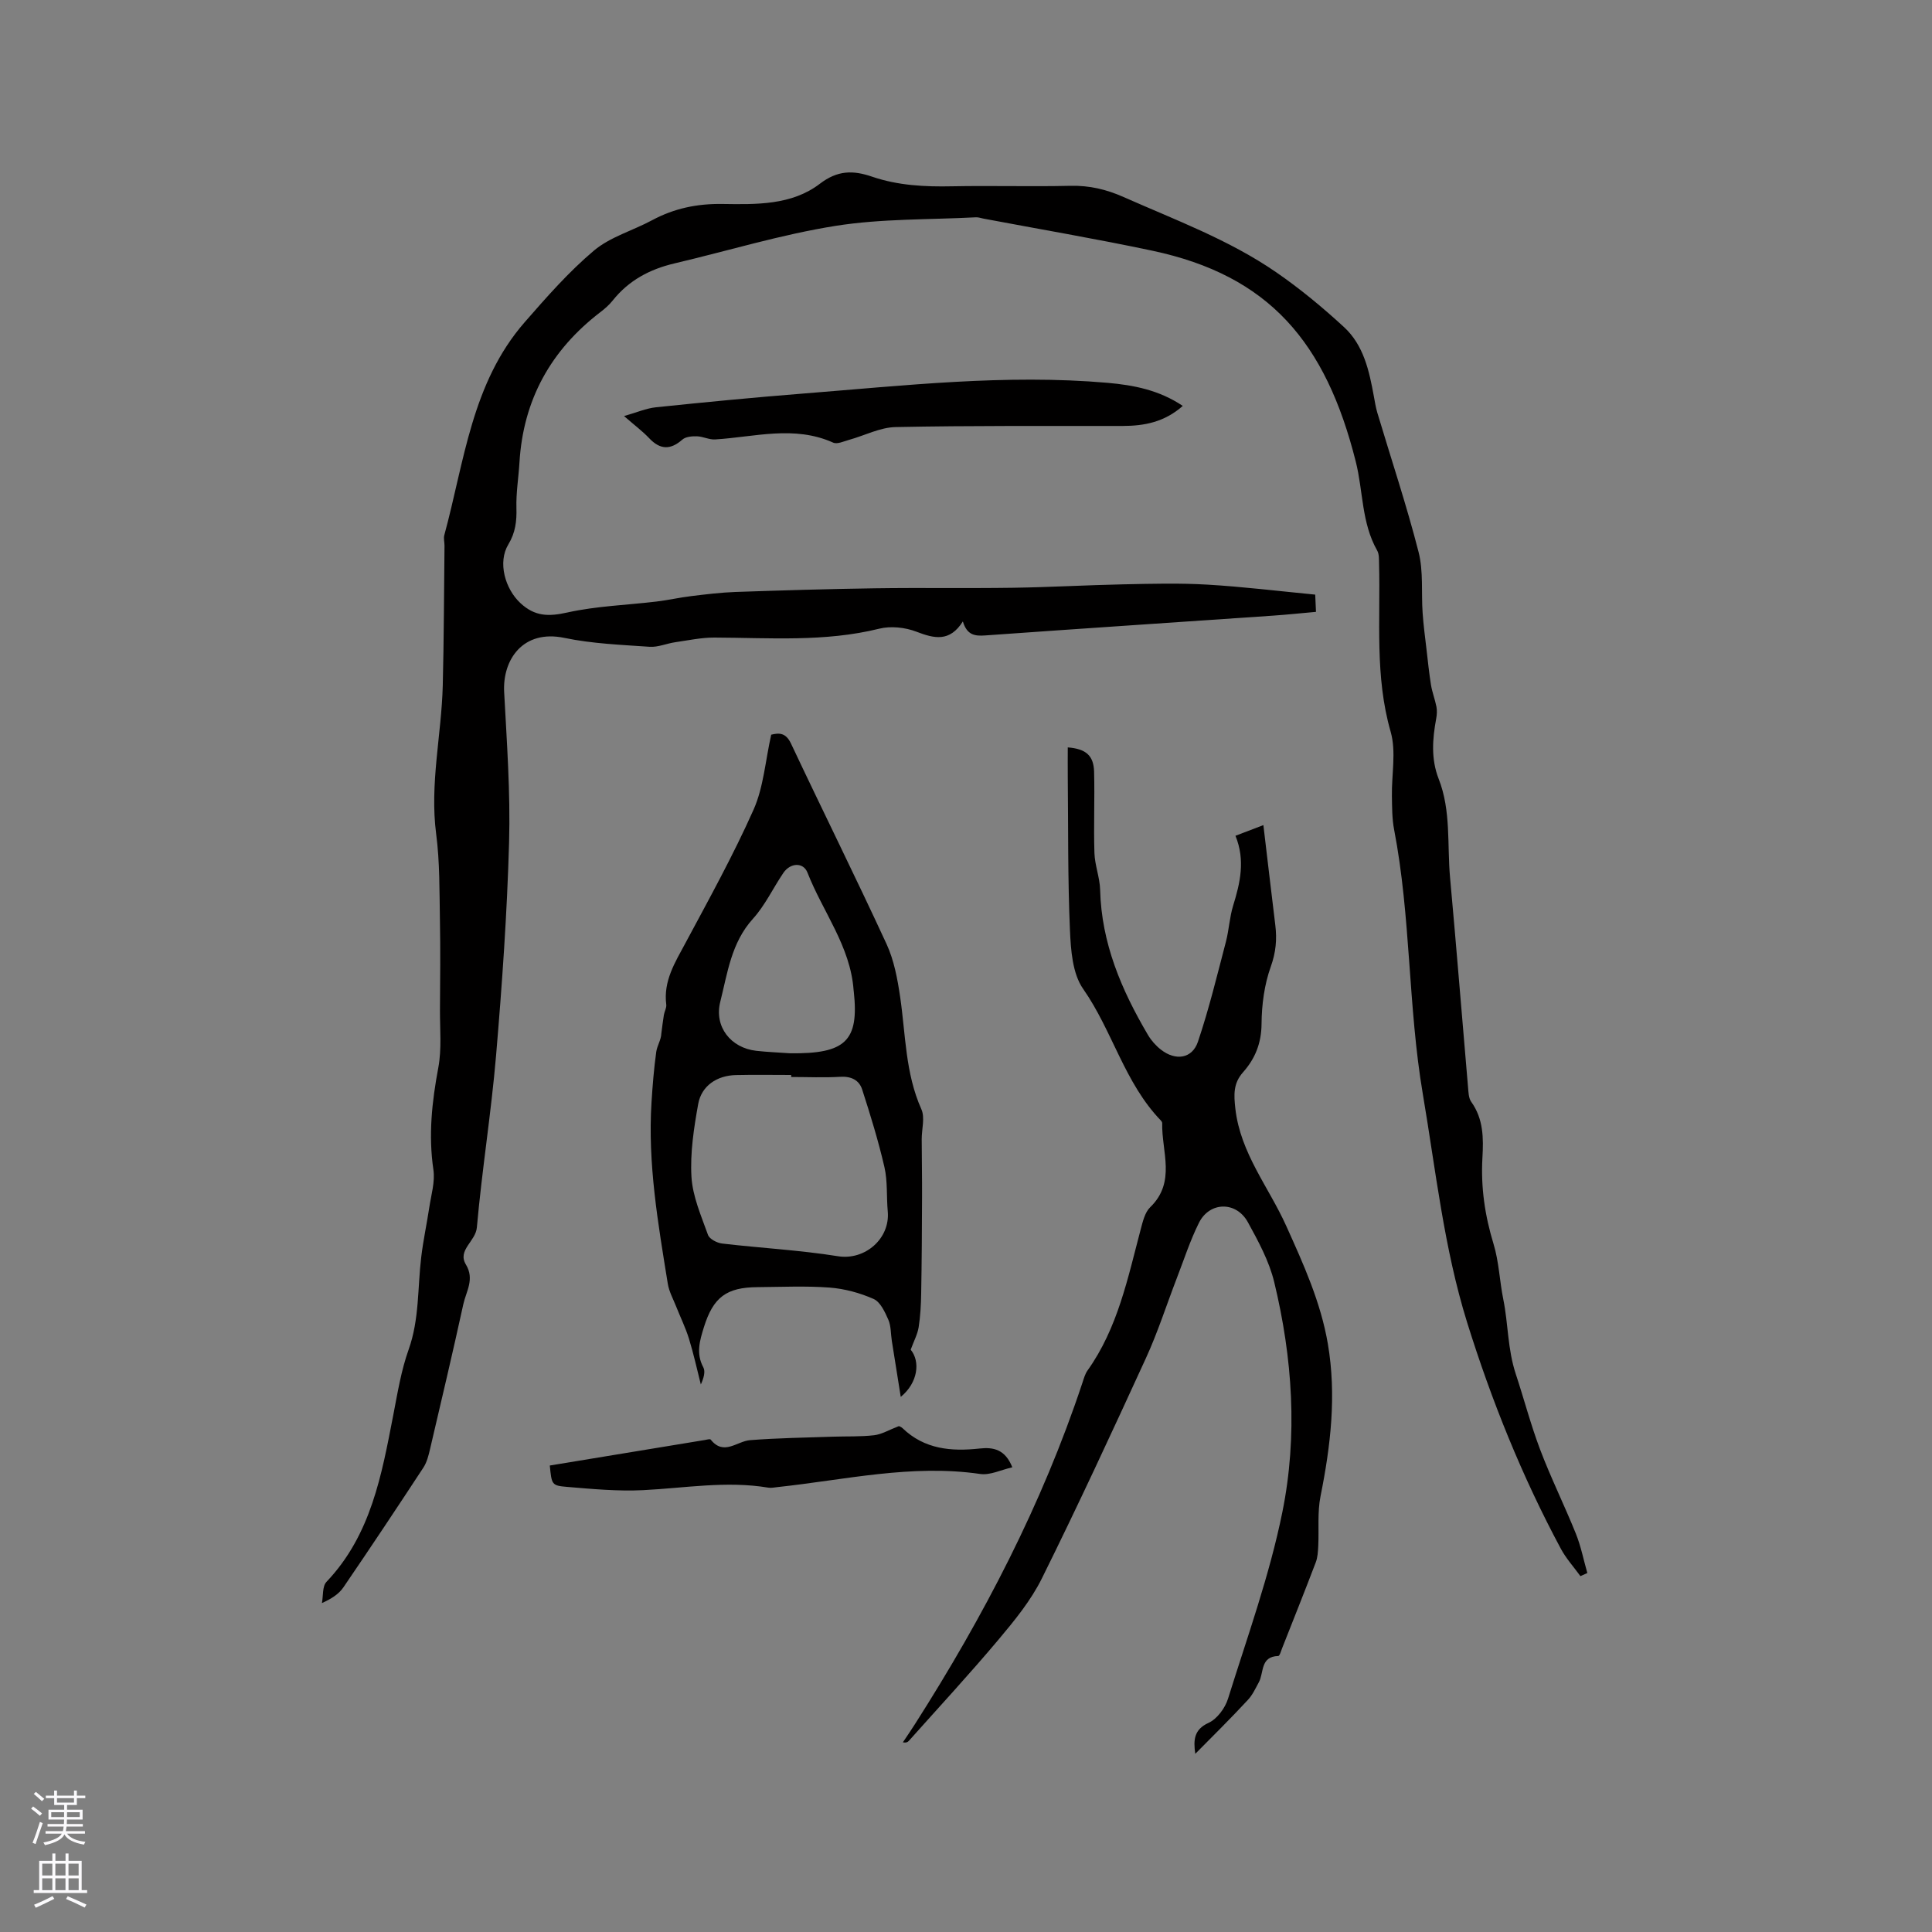
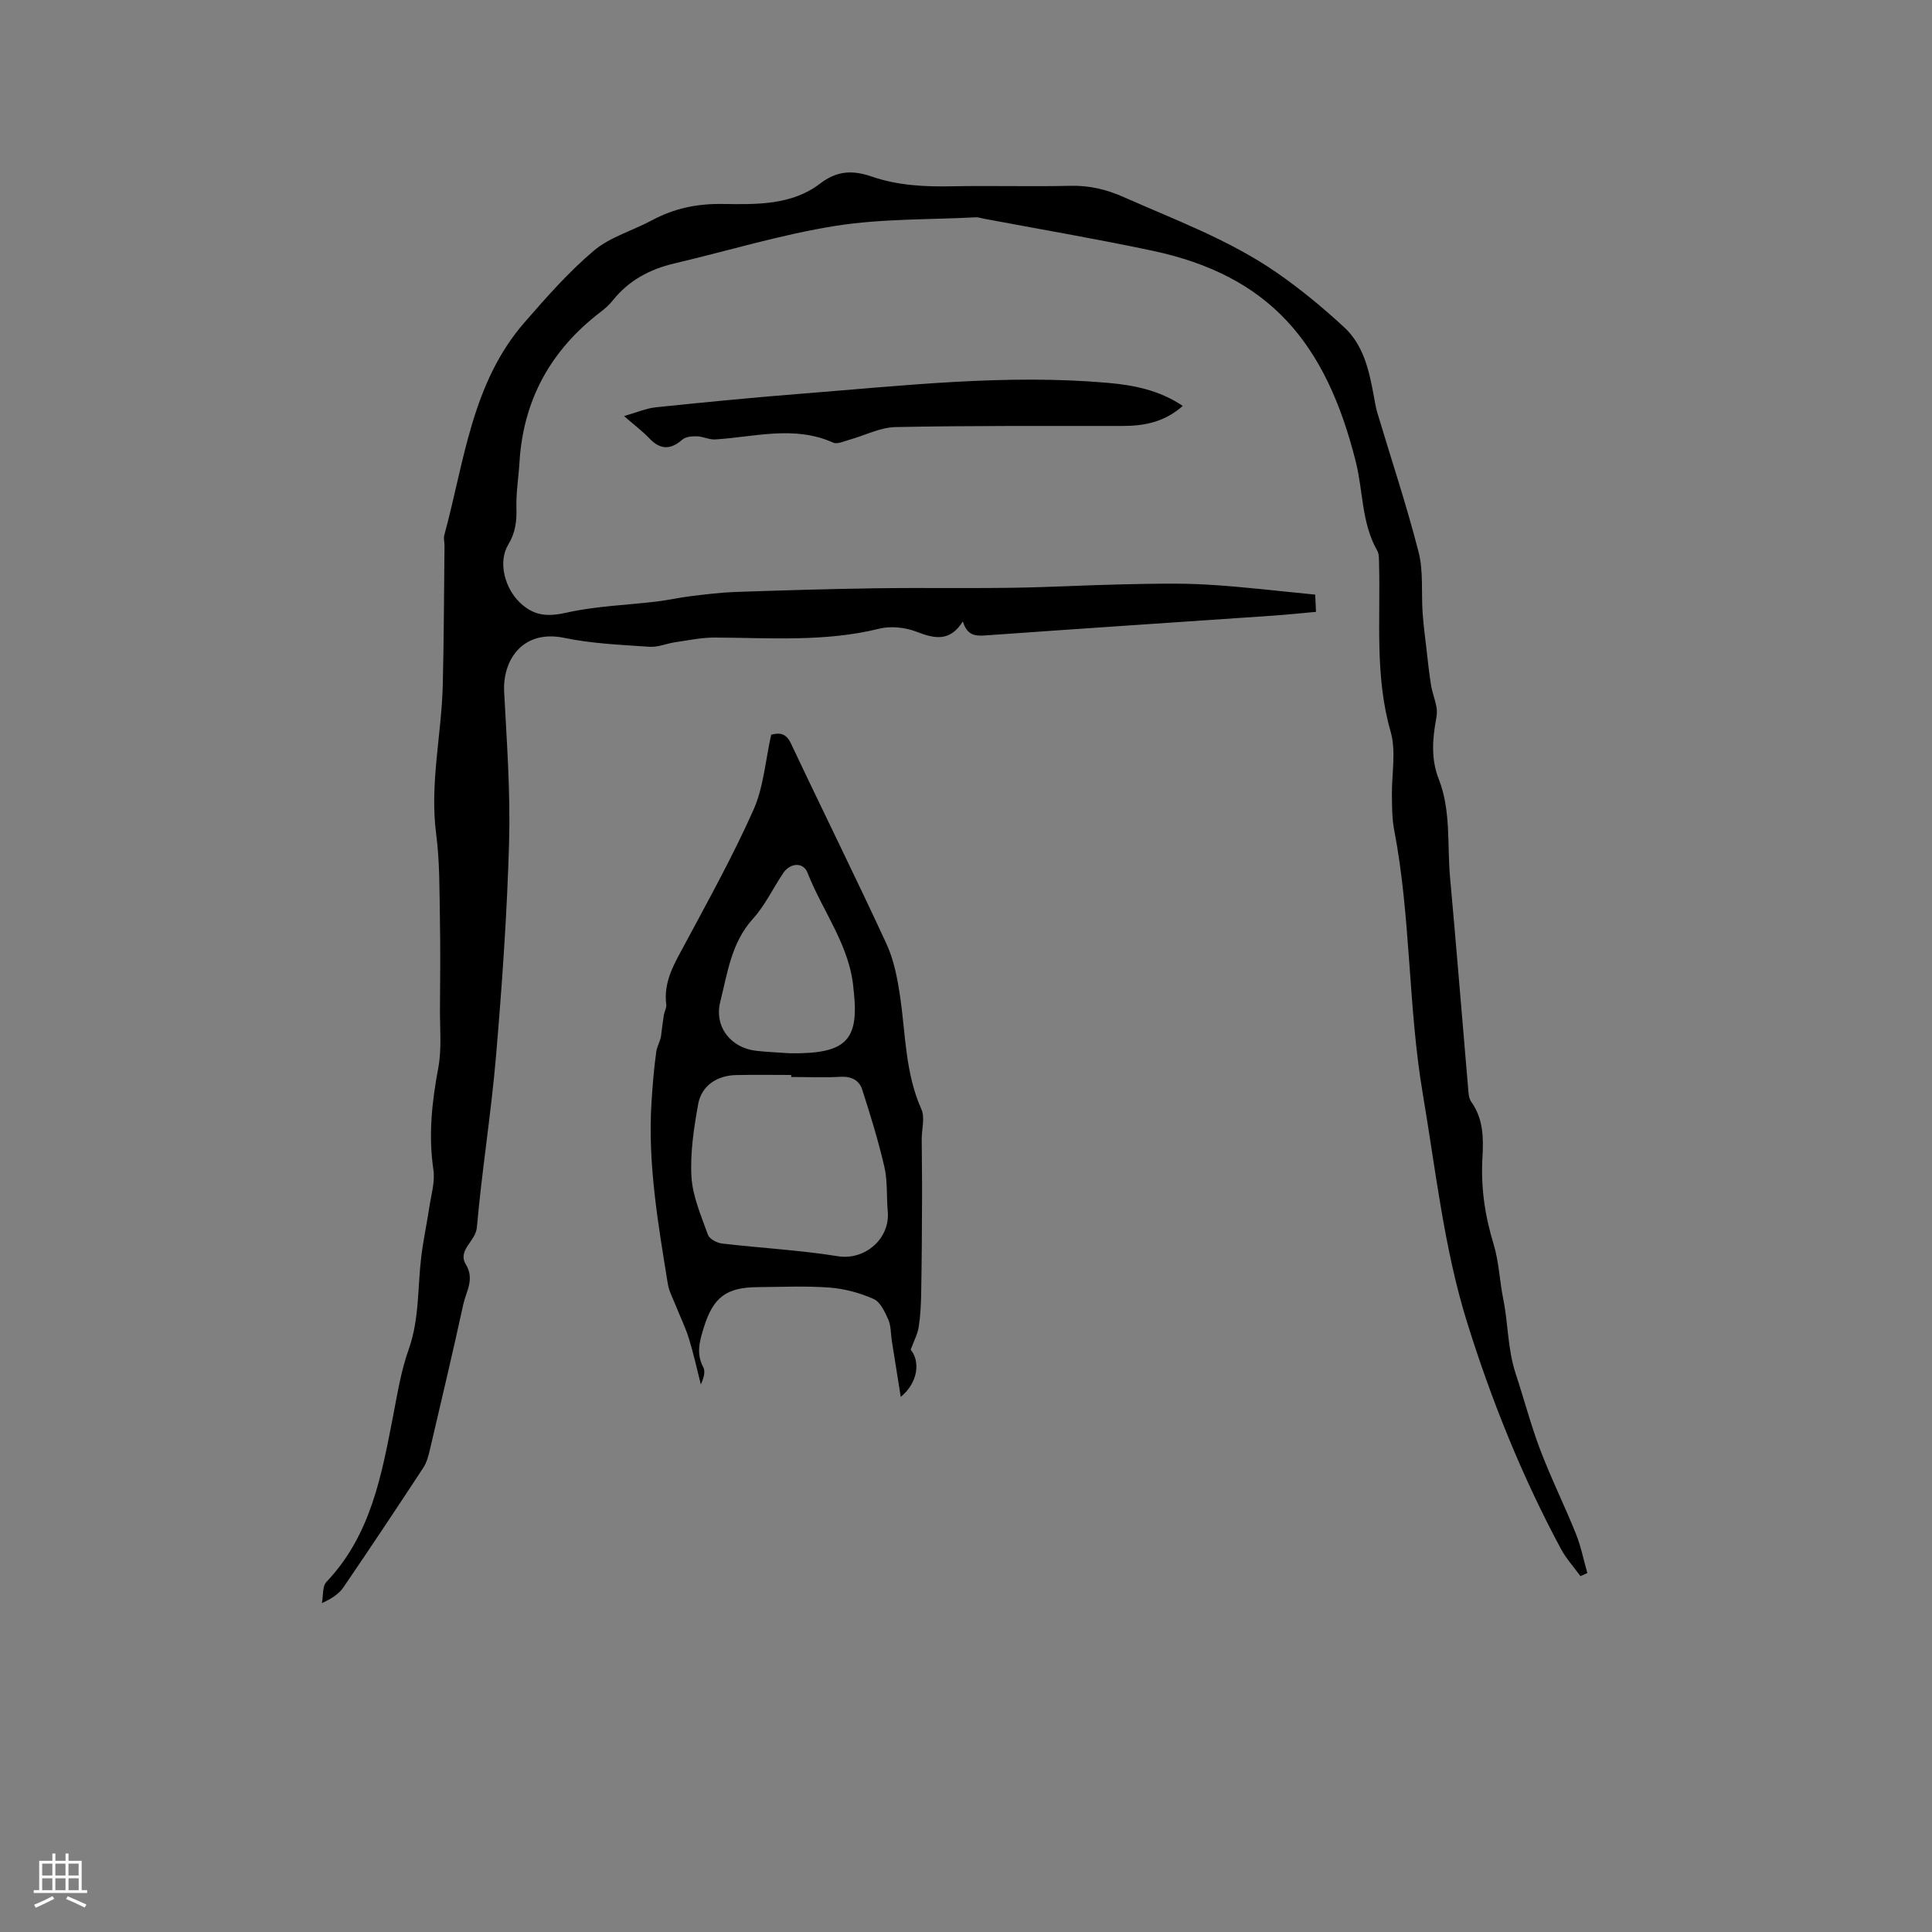
<svg xmlns="http://www.w3.org/2000/svg" enable-background="new 0 0 400 400" viewBox="0 0 400 400">
  <rect x="0" y="0" width="400" height="400" fill="#808080" stroke="none" />
  <g fill="#010000">
    <path d="m327.21 326.32c-1.37-1.89-2.98-3.66-4.07-5.7-8.02-14.95-14.33-30.62-19.38-46.8-4.81-15.44-6.49-31.45-9.18-47.31-3.08-18.19-2.46-36.66-5.94-54.73-.44-2.27-.42-4.64-.46-6.97-.08-4.45.92-9.19-.26-13.31-3.31-11.5-2.09-23.14-2.4-34.74-.03-.94.04-2.03-.39-2.78-3.26-5.73-2.89-12.29-4.43-18.4-6.22-24.73-17.91-38.54-42.15-43.68-11.6-2.46-23.29-4.44-34.94-6.64-.52-.1-1.04-.3-1.56-.27-9.71.51-19.55.26-29.1 1.78-11.24 1.79-22.22 5.16-33.33 7.77-5.1 1.2-9.45 3.52-12.76 7.67-.72.9-1.62 1.7-2.54 2.4-10.27 7.86-15.99 18.15-16.77 31.13-.19 3.15-.72 6.3-.63 9.43.08 2.73-.21 5.13-1.67 7.54-2.25 3.71-.68 9.2 2.49 12.15 3.01 2.8 5.85 2.81 9.72 1.95 6.03-1.34 12.32-1.53 18.49-2.27 2.39-.29 4.75-.83 7.14-1.12 3.04-.37 6.1-.75 9.16-.86 9.62-.33 19.25-.62 28.88-.76 9.53-.14 19.06.03 28.58-.11 7.62-.11 15.24-.55 22.86-.71 5.8-.12 11.61-.28 17.39.06 7.39.43 14.75 1.34 22.34 2.07.05 1.18.1 2.19.16 3.57-3.06.27-5.96.58-8.87.78-19.87 1.37-39.75 2.68-59.62 4.1-2.1.15-3.76-.03-4.62-2.9-2.74 4.33-5.93 3.54-9.63 2.12-2.32-.89-5.28-1.21-7.67-.62-11.3 2.8-22.73 1.88-34.15 1.84-2.71-.01-5.42.58-8.13.97-1.77.26-3.55 1.06-5.27.94-5.9-.41-11.88-.64-17.64-1.84-8.62-1.8-12.84 4.54-12.48 11.22.55 10.36 1.31 20.75 1.02 31.1-.41 14.72-1.45 29.43-2.69 44.1-1.01 11.91-2.93 23.74-3.98 35.64-.26 2.91-4.08 4.68-2.27 7.68 1.84 3.04.05 5.55-.53 8.2-2.19 10.02-4.55 20-6.89 29.99-.31 1.33-.66 2.75-1.39 3.86-5.45 8.31-10.95 16.58-16.55 24.78-.92 1.35-2.4 2.34-4.45 3.26.29-1.49.06-3.46.94-4.39 9.24-9.71 11.43-22.16 13.84-34.57.88-4.56 1.63-9.21 3.18-13.55 2.23-6.26 1.83-12.74 2.6-19.12.41-3.45 1.15-6.85 1.67-10.29.39-2.6 1.22-5.3.85-7.81-1.06-7.16-.3-14.09 1.02-21.14.72-3.87.32-7.95.34-11.94.04-6.23.11-12.46-.01-18.68-.11-5.93-.01-11.91-.78-17.77-1.35-10.37 1.11-20.49 1.37-30.73.24-9.63.25-19.26.36-28.9.01-.74-.23-1.53-.04-2.22 4.15-15.22 5.65-31.49 16.64-44.08 4.52-5.18 9.11-10.42 14.34-14.83 3.38-2.84 8.03-4.13 12.03-6.28 4.58-2.46 9.31-3.45 14.58-3.37 6.95.1 14.32.29 20.17-4.19 3.66-2.8 6.87-2.81 10.78-1.47 5.37 1.84 10.95 2.12 16.61 2 8.16-.16 16.33.09 24.49-.1 3.92-.09 7.44.74 11.01 2.33 10.74 4.76 21.83 8.85 31.57 15.56 4.95 3.41 9.62 7.28 14.04 11.35 4.08 3.75 5.23 9.07 6.19 14.33.21 1.14.39 2.3.72 3.41 2.87 9.61 6.06 19.14 8.54 28.84 1.03 4.02.54 8.41.84 12.63.17 2.48.5 4.95.79 7.42.29 2.49.54 4.98.94 7.46.25 1.53.83 3 1.13 4.52.15.79.1 1.66-.05 2.46-.78 4.21-1.1 8.38.52 12.5 2.58 6.59 1.73 13.59 2.35 20.42 1.32 14.45 2.47 28.92 3.72 43.38.09 1.04.11 2.27.67 3.05 2.54 3.55 2.54 7.54 2.31 11.58-.35 6.1.51 11.97 2.3 17.83 1.13 3.7 1.25 7.7 2.03 11.52 1.03 5.09.86 10.2 2.58 15.43 1.68 5.08 3.08 10.44 5 15.53 2.24 5.93 5.07 11.63 7.44 17.52 1.05 2.61 1.59 5.42 2.37 8.14-.49.22-.96.43-1.43.64z" />
-     <path d="m247.47 363.11c-.42-2.87-.26-5.04 2.73-6.4 1.78-.81 3.45-3.07 4.05-5.02 4-12.81 8.6-25.53 11.25-38.63 3.2-15.81 2.11-31.91-1.69-47.63-1.05-4.33-3.29-8.45-5.46-12.4-2.41-4.37-7.92-4.27-10.12.14-1.83 3.67-3.1 7.62-4.58 11.45-2.13 5.52-3.93 11.19-6.39 16.55-7.01 15.29-14.08 30.56-21.55 45.62-2.27 4.58-5.64 8.7-8.96 12.65-6 7.14-12.34 13.99-18.55 20.95-.24.27-.55.48-1.27.34.85-1.27 1.72-2.54 2.54-3.83 14.17-22.22 26.28-45.45 34.61-70.54.3-.9.55-1.87 1.09-2.63 6.25-8.77 8.32-19.1 11-29.21.43-1.6.86-3.5 1.96-4.57 5.42-5.24 2.35-11.53 2.49-17.42 0-.18-.14-.41-.28-.55-7.52-7.77-10-18.53-16.08-27.23-2.23-3.18-2.56-8.07-2.74-12.22-.46-10.58-.34-21.18-.45-31.78-.02-1.99 0-3.99 0-6.01 3.75.3 5.36 1.67 5.45 5.04.15 5.6-.11 11.22.07 16.82.08 2.55 1.11 5.07 1.18 7.62.27 11.04 4.42 20.75 9.89 30.03.68 1.16 1.64 2.25 2.7 3.07 3.03 2.37 6.47 1.88 7.66-1.64 2.29-6.78 3.97-13.76 5.79-20.69.64-2.45.75-5.05 1.49-7.46 1.46-4.72 2.56-9.4.49-14.49 1.98-.76 3.71-1.42 5.78-2.21.84 7.08 1.64 13.91 2.47 20.72.36 2.95.12 5.64-.94 8.59-1.33 3.71-1.88 7.87-1.91 11.84-.03 4-1.33 7.21-3.84 10.03-2.03 2.29-1.91 4.63-1.58 7.55 1.05 9.21 6.9 16.2 10.51 24.21 3.57 7.92 7.16 15.79 8.64 24.47 1.81 10.65.58 21.08-1.52 31.54-.67 3.34-.3 6.88-.47 10.32-.06 1.14-.12 2.34-.52 3.38-2.26 5.94-4.62 11.83-6.95 17.74-.23.59-.52 1.64-.81 1.64-3.76.09-2.94 3.45-4.02 5.43-.69 1.27-1.32 2.66-2.3 3.69-3.54 3.82-7.22 7.45-10.86 11.13z" />
    <path d="m159.67 152.11c1.69-.42 3.04-.4 4.1 1.84 6.53 13.86 13.36 27.59 19.78 41.5 1.55 3.36 2.26 7.2 2.81 10.91 1.15 7.82 1.06 15.82 4.4 23.29.78 1.74.06 4.13.07 6.22.01 3.99.09 7.99.07 11.98-.02 6.65-.06 13.3-.18 19.95-.04 2.33-.16 4.67-.52 6.97-.23 1.46-.98 2.84-1.65 4.67 2.01 2.43 1.54 6.82-2.06 9.77-.65-4.07-1.25-7.84-1.85-11.61-.23-1.46-.15-3.06-.72-4.37-.71-1.61-1.65-3.67-3.04-4.29-2.84-1.26-6.01-2.12-9.11-2.36-4.95-.37-9.95-.13-14.93-.09-6.44.04-9.18 2.08-11.12 8.34-.84 2.71-1.65 5.4-.11 8.25.48.89.08 2.26-.51 3.56-.8-3.15-1.49-6.34-2.45-9.45-.7-2.28-1.77-4.44-2.65-6.67-.62-1.57-1.48-3.11-1.74-4.74-2.01-12.44-4.18-24.88-3.37-37.58.22-3.49.5-6.98.98-10.43.18-1.28 1.01-2.48 1.05-3.78.17-1.29.32-2.59.53-3.87.12-.72.58-1.46.49-2.14-.62-4.89 1.82-8.72 3.99-12.76 4.89-9.12 9.91-18.2 14.11-27.64 2.05-4.64 2.41-10.03 3.63-15.47zm4.14 70.87c0-.14 0-.28 0-.42-3.81 0-7.63-.07-11.44.02-3.94.09-7.14 2.22-7.82 6.01-.89 4.96-1.68 10.08-1.39 15.06.24 4.07 2.02 8.09 3.42 12.02.31.86 1.86 1.66 2.92 1.79 8 .94 16.07 1.36 24 2.63 5.55.89 10.82-3.62 10.3-9.29-.28-3.06-.01-6.22-.69-9.17-1.25-5.42-2.9-10.77-4.61-16.07-.63-1.94-2.28-2.76-4.54-2.62-3.36.2-6.76.04-10.15.04zm-.26-4.91c11.52.15 14.32-2.55 13.22-12.75-.01-.11-.03-.21-.04-.31-.65-9.09-6.38-16.22-9.55-24.34-.86-2.21-3.55-2.06-4.99.05-2.14 3.15-3.78 6.72-6.31 9.51-4.48 4.95-5.25 11.2-6.75 17.15-1.32 5.2 2.18 9.59 7.45 10.18 2.32.26 4.65.34 6.97.51z" />
    <path d="m244.88 84.04c-3.79 3.35-7.96 4.14-12.41 4.15-15.68.02-31.36-.09-47.03.23-3.24.06-6.43 1.76-9.66 2.65-1.08.3-2.44.95-3.28.57-8.09-3.63-16.27-1.16-24.43-.66-1.24.08-2.51-.61-3.78-.65-1.02-.03-2.33.08-3.01.68-2.48 2.18-4.6 2.12-6.87-.28-1.37-1.45-3-2.66-5.21-4.59 2.6-.73 4.58-1.61 6.64-1.82 10.1-1.05 20.21-2.03 30.34-2.83 21.01-1.65 42-4.07 63.14-2.23 5.4.48 10.66 1.49 15.56 4.78z" />
-     <path d="m113.83 303.42c10.8-1.78 21.44-3.54 32.08-5.28.42-.07 1.08-.27 1.23-.09 2.72 3.42 5.41.34 8.15.12 5.69-.45 11.41-.52 17.12-.72 2.86-.1 5.74.03 8.56-.3 1.58-.18 3.07-1.1 5.11-1.88-.11-.05.43.08.78.42 4.55 4.38 10.1 4.85 15.96 4.21 2.82-.31 5.29.15 6.77 3.89-2.33.52-4.59 1.68-6.65 1.38-14.22-2.07-28.04 1.23-41.99 2.72-.63.07-1.29.21-1.89.11-8.68-1.45-17.27.09-25.91.52-5.24.26-10.54-.24-15.8-.68-3.15-.26-3.13-.5-3.52-4.42z" />
  </g>
-   <path d="m6.44 374.46.42-.45c.65.47 1.27.95 1.85 1.44l-.45.49c-.65-.56-1.25-1.06-1.82-1.48m.93 7.33-.63-.26c.55-1.36 1.05-2.8 1.52-4.33.19.1.38.19.59.27-.46 1.29-.95 2.73-1.48 4.32m-.38-10.38.44-.42c.43.34 1.01.82 1.74 1.44l-.49.49c-.53-.51-1.09-1.01-1.69-1.51m2.5.35h1.72v-1.04h.59v1.04h3.52v-1.04h.59v1.04h1.75v.53h-1.75v1.42h-2.03v.97h3.22v2.03h-3.24c0 .35-.01.66-.03.93h3.32v.53h-3.37c-.03.27-.08.58-.15.94h3.96v.53h-3.71c.67.92 1.93 1.48 3.79 1.68-.13.24-.23.44-.29.59-2.13-.38-3.48-1.08-4.04-2.12-.43.97-1.77 1.72-4.03 2.23-.09-.19-.2-.37-.33-.55 2.1-.42 3.37-1.03 3.81-1.83h-3.36v-.53h3.58c.08-.29.13-.61.16-.94h-3.33v-.53h3.39c.02-.27.04-.58.04-.93h-3.23v-2.03h3.25v-.97h-2.07v-1.42h-1.73zm1.12 3.44v1h2.65c.01-.3.02-.44.01-.4v-.25-.35zm1.19-2h3.52v-.91h-3.52zm4.71 2h-2.63v.59c0 .15-.01.28-.01.4h2.64z" fill="#fbfafc" />
  <path d="m13.56 383.74h.63v1.52h2.72v6.07h1.13v.6h-11.06v-.6h1.13v-6.07h2.73v-1.52h.63v1.52h2.1v-1.52zm-2.69 8.83.38.56c-1.24.63-2.53 1.25-3.85 1.85-.1-.21-.21-.42-.34-.63 1.36-.55 2.63-1.15 3.81-1.78m-2.13-4.27h2.1v-2.45h-2.1zm0 3.04h2.1v-2.46h-2.1zm2.72-3.04h2.1v-2.45h-2.1zm0 3.04h2.1v-2.46h-2.1zm6.07 3.6c-1.41-.71-2.7-1.3-3.86-1.78l.35-.56c1.45.62 2.75 1.19 3.88 1.72zm-1.25-9.09h-2.1v2.45h2.1zm-2.09 5.49h2.1v-2.46h-2.1z" fill="#fbfafc" />
</svg>